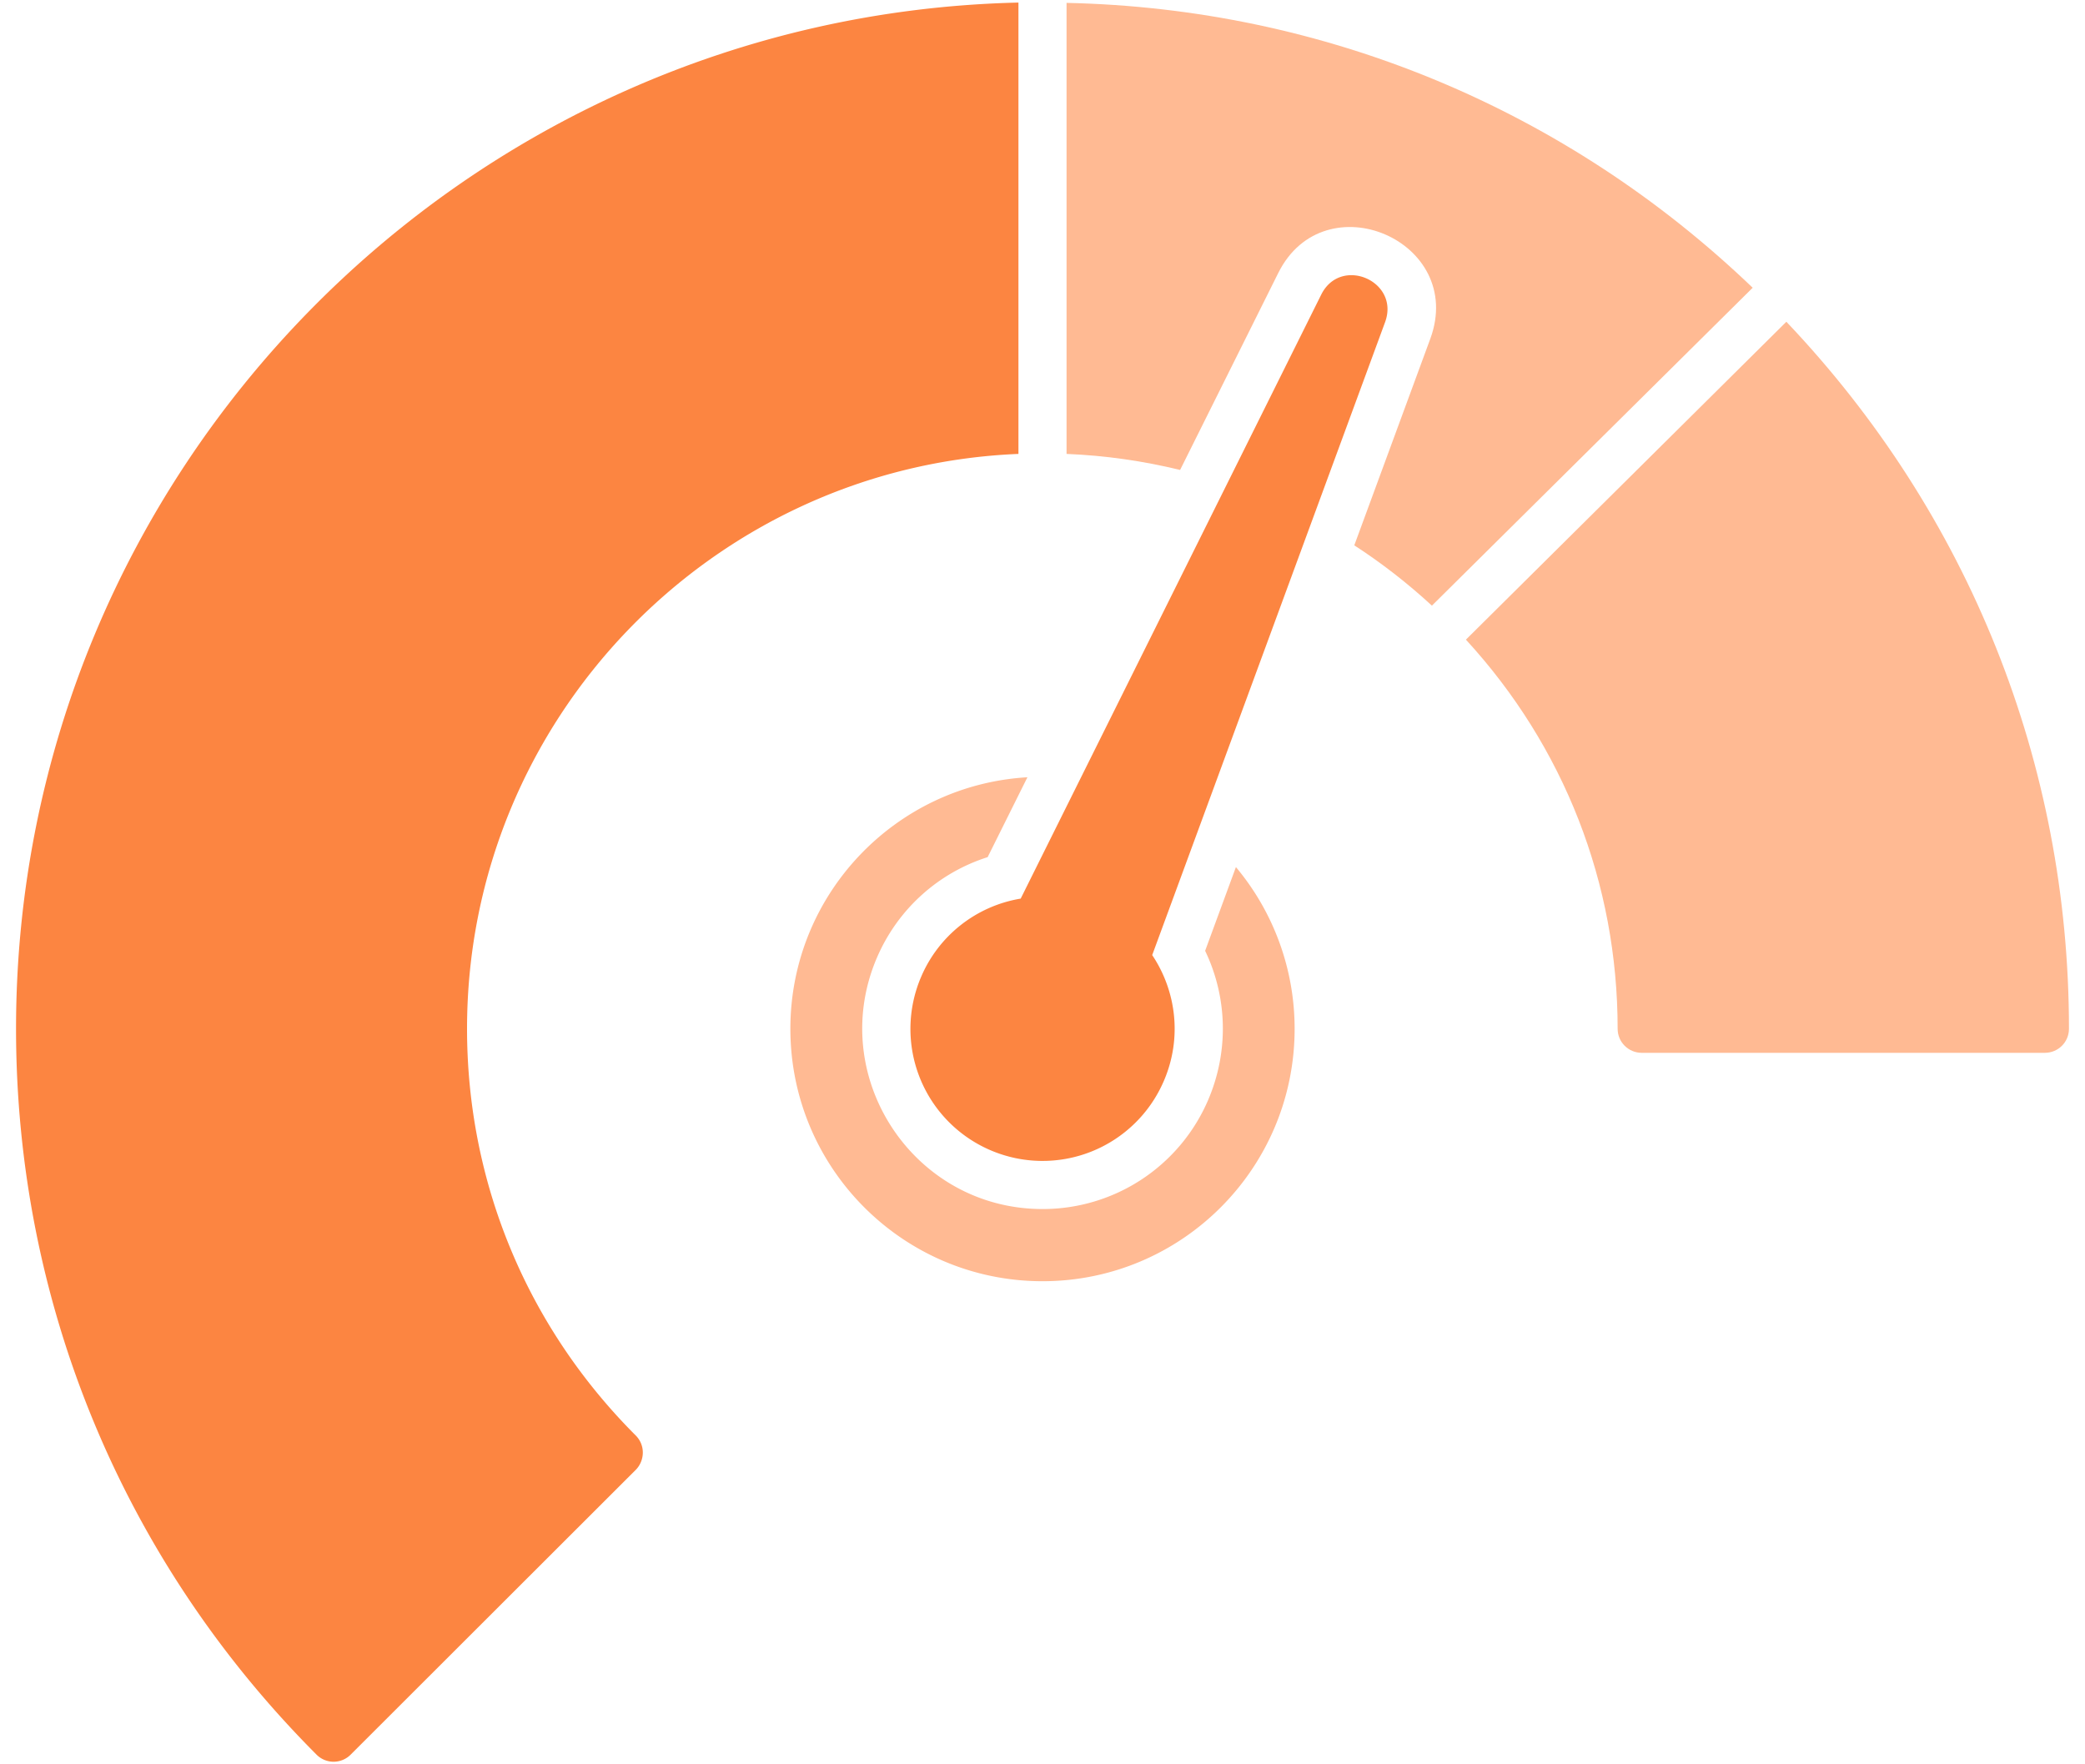
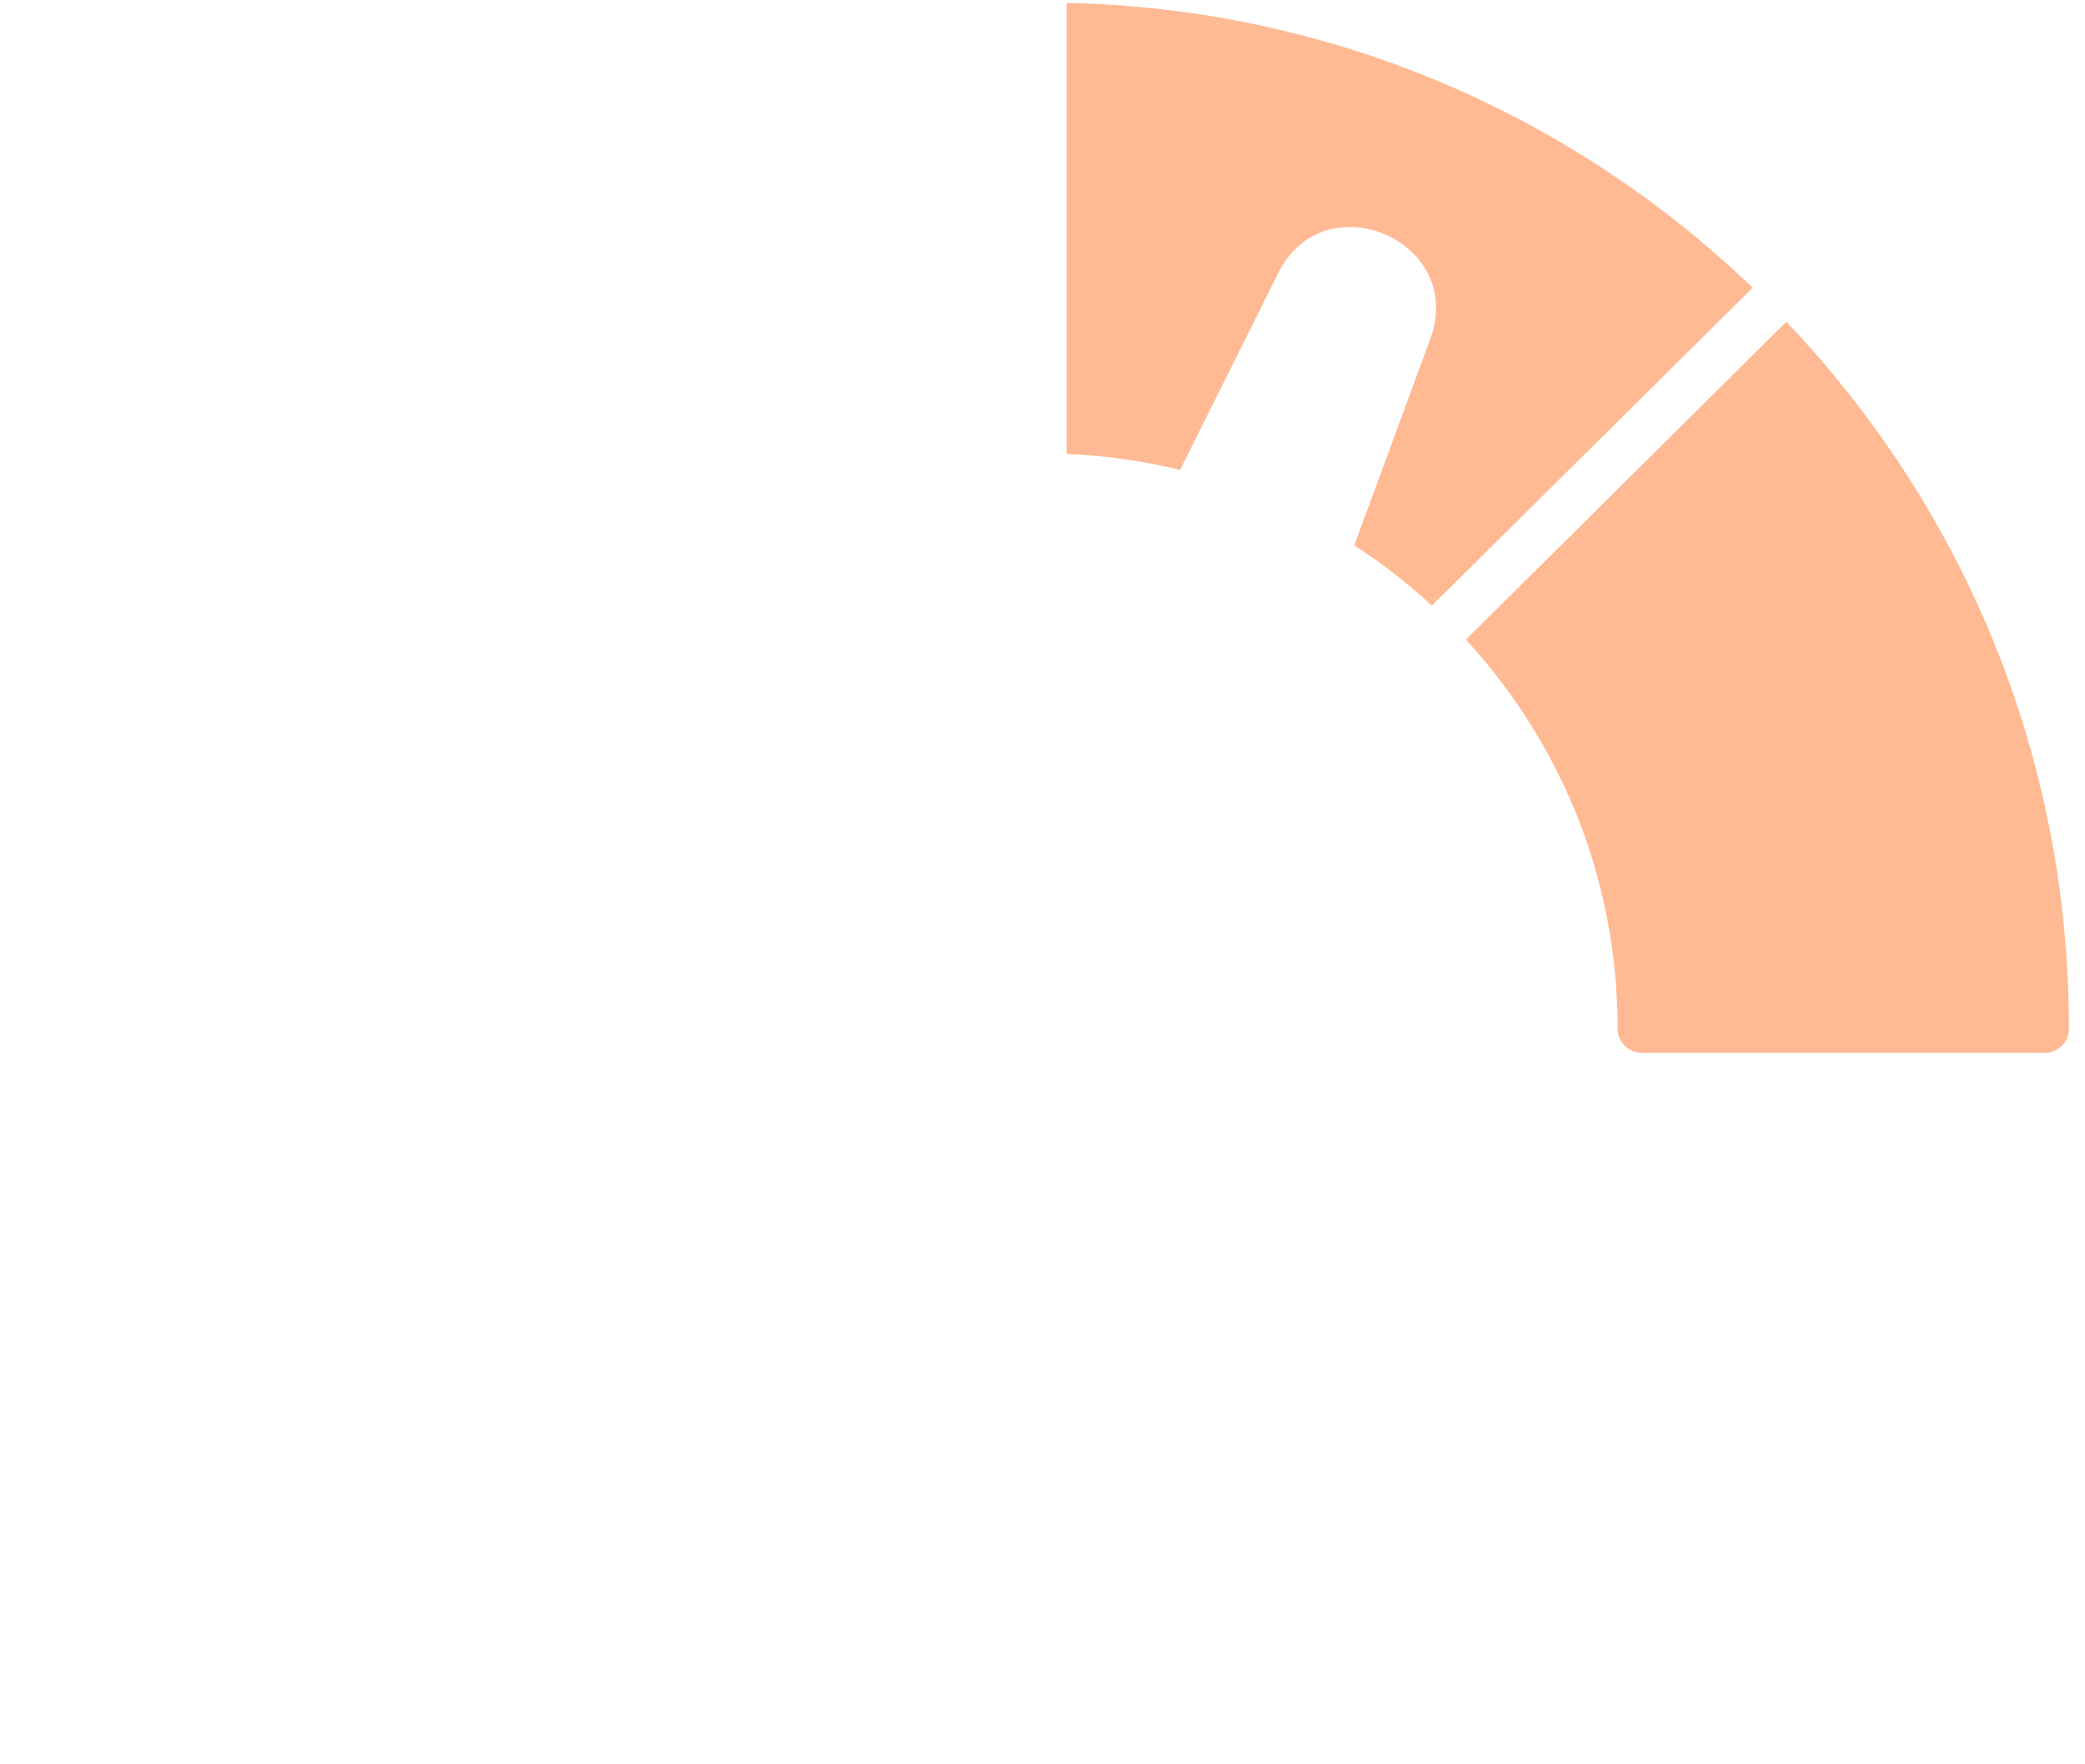
<svg xmlns="http://www.w3.org/2000/svg" viewBox="0 0 65 55">
  <g fill="none" fill-rule="nonzero">
-     <path fill="#FFBA93" d="M40.36 32.07c0 4.35-3.52 7.87-7.86 7.87s-7.86-3.52-7.86-7.87c0-4.18 3.27-7.6 7.39-7.84l-1.24 2.49c-1.54.49-2.8 1.62-3.45 3.13-1.588 3.698 1.128 7.84 5.16 7.84a5.61 5.61 0 005.16-3.39c.65-1.51.61-3.2-.09-4.66l.96-2.61a7.844 7.844 0 011.83 5.04z" />
-     <path fill="#FC8541" d="M31.75.08v14.07c-9.54.39-17.19 8.28-17.19 17.92 0 4.79 1.87 9.29 5.26 12.68.14.14.22.33.22.53s-.08.4-.22.54l-8.89 8.88a.75.75 0 01-1.06 0C3.83 48.65.5 40.61.5 32.07.5 14.68 14.44.48 31.75.08z" />
    <path fill="#FFBA93" d="M54.64 8.97l-10 9.91c-.76-.7-1.57-1.33-2.42-1.88l2.37-6.44c1.12-3.05-3.3-4.94-4.74-2.05l-3.06 6.14c-1.15-.28-2.33-.45-3.54-.5V.09c8.03.17 15.58 3.31 21.39 8.88zM64.5 32.07c0 .42-.34.75-.75.75H51.18c-.41 0-.75-.33-.75-.75 0-4.53-1.67-8.8-4.73-12.13l9.99-9.91c5.69 5.99 8.81 13.77 8.81 22.04z" />
-     <path fill="#FC8541" d="M43.18 10.043l-7.26 19.73c.75 1.12.94 2.59.36 3.93a4.114 4.114 0 01-5.41 2.15 4.114 4.114 0 01-2.15-5.41 4.103 4.103 0 013.1-2.43l9.37-18.83c.61-1.22 2.46-.42 1.99.86z" />
  </g>
</svg>